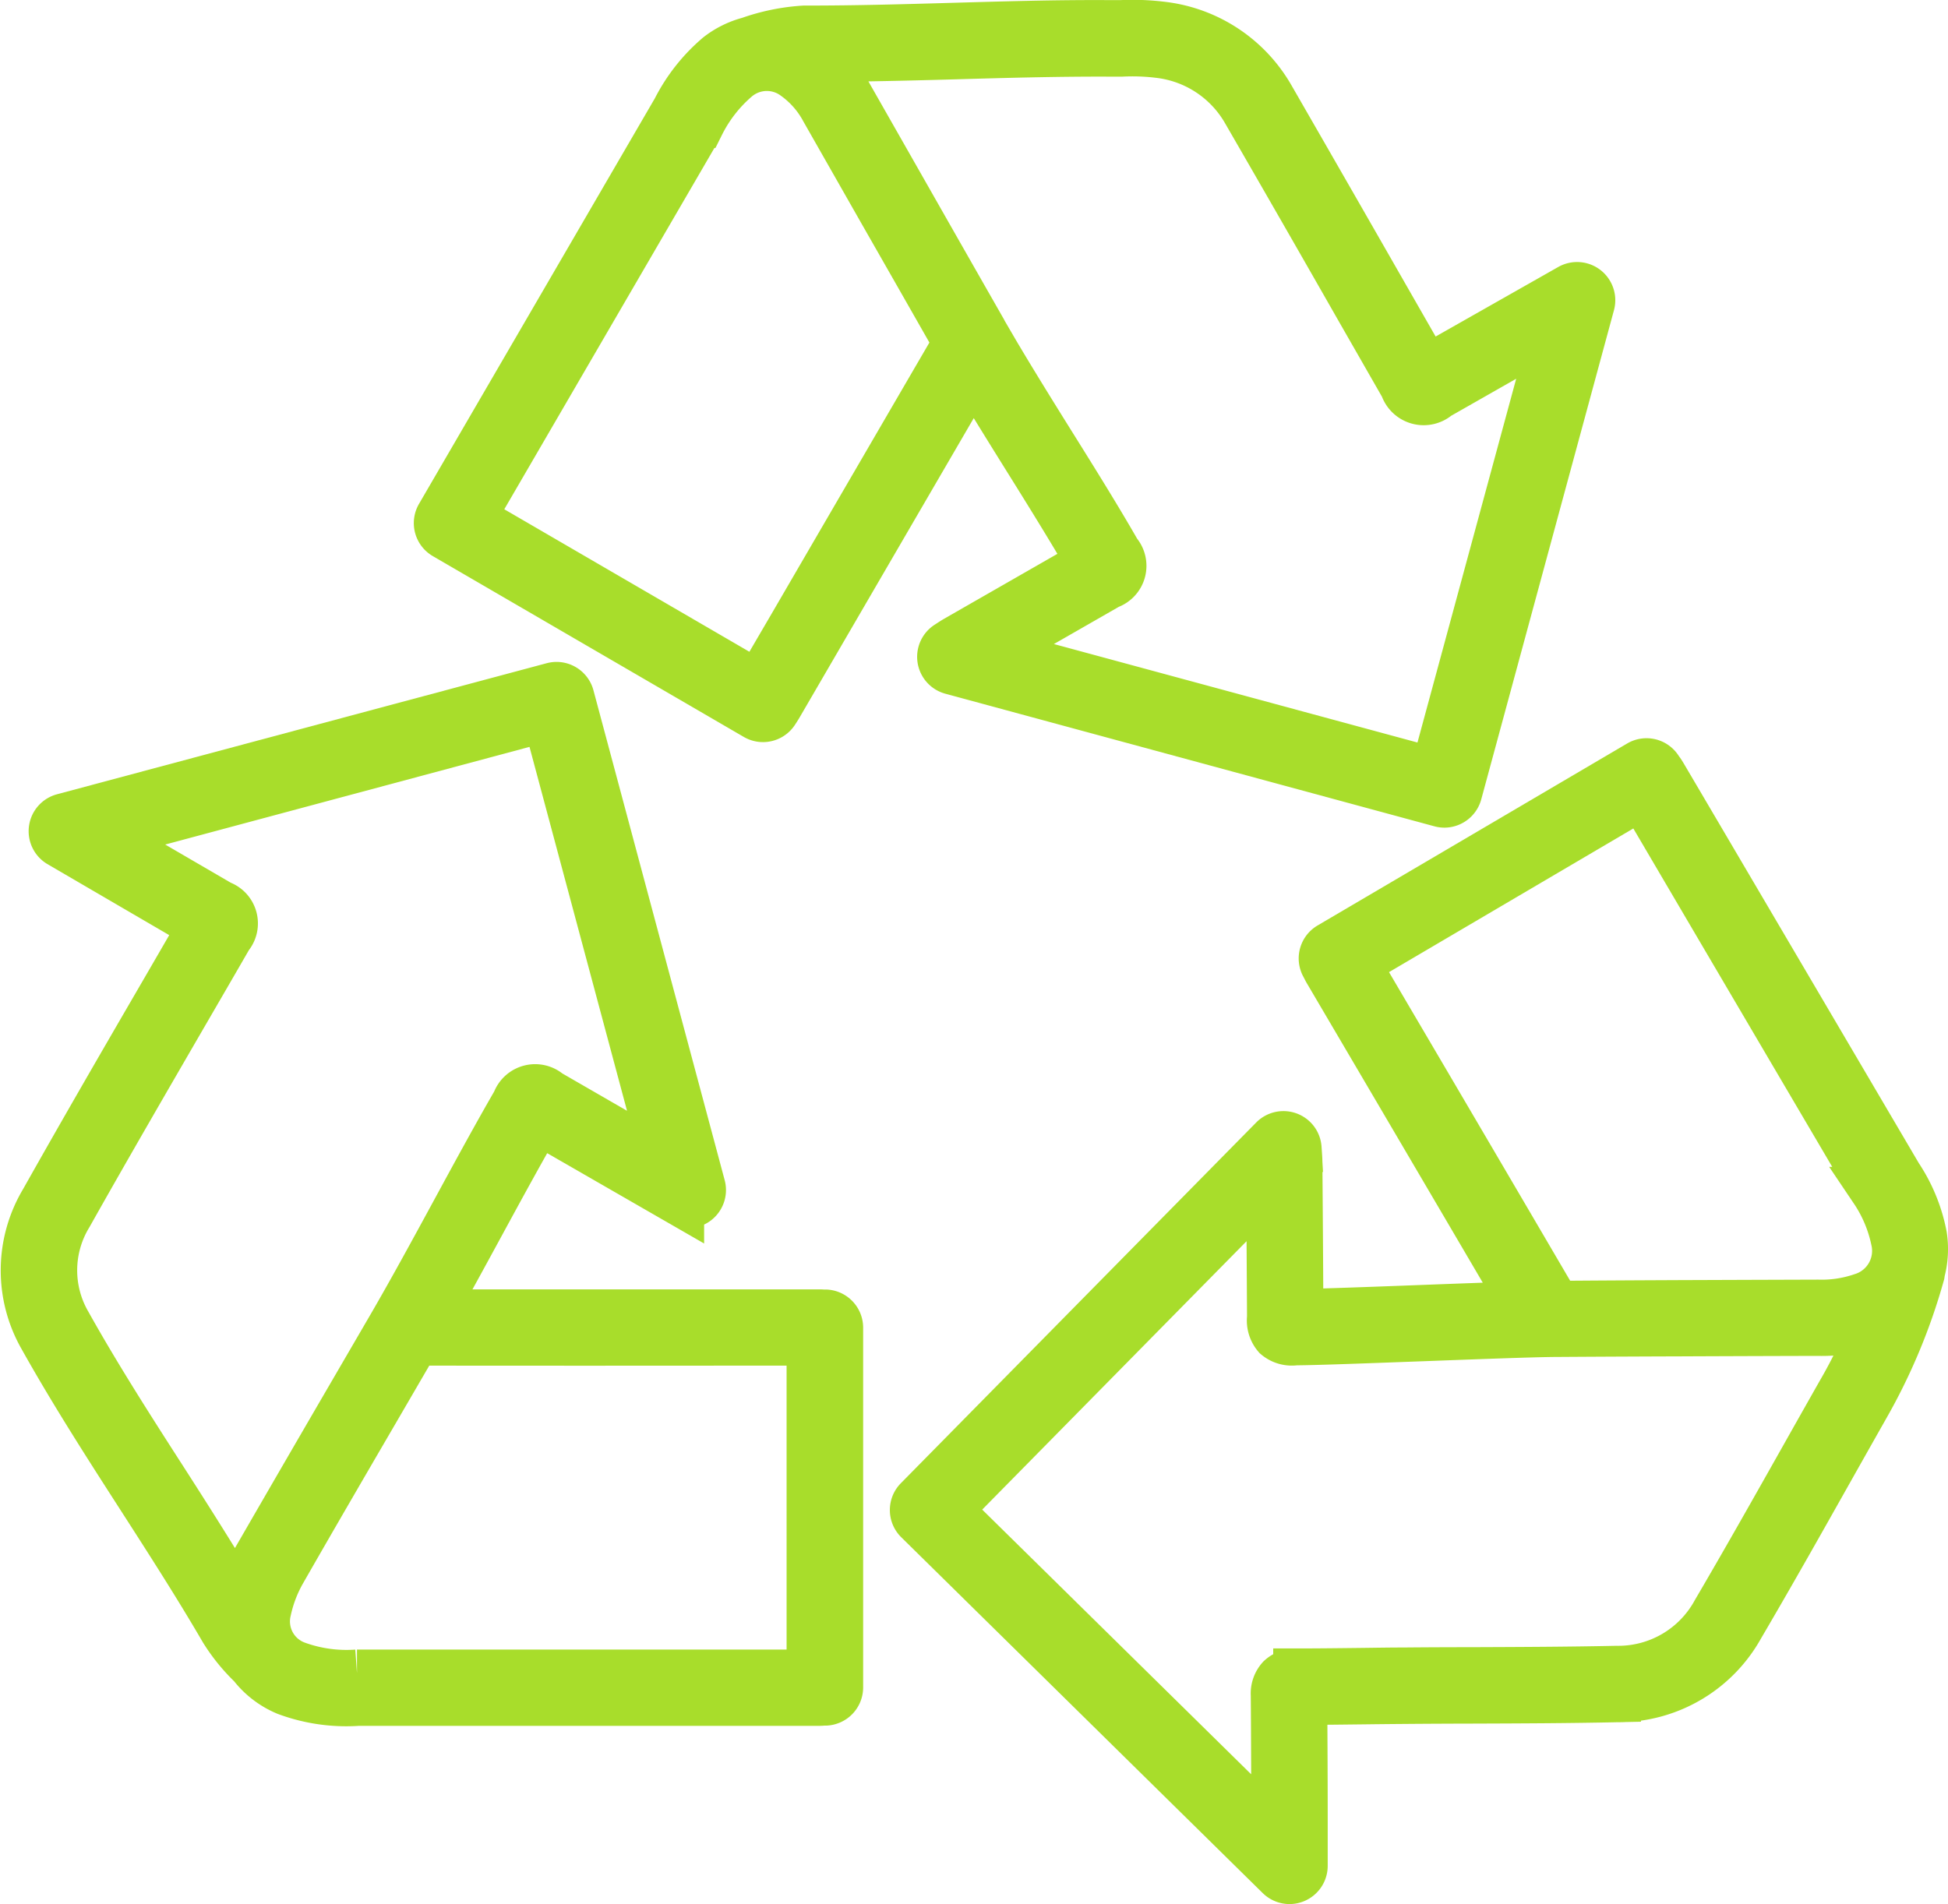
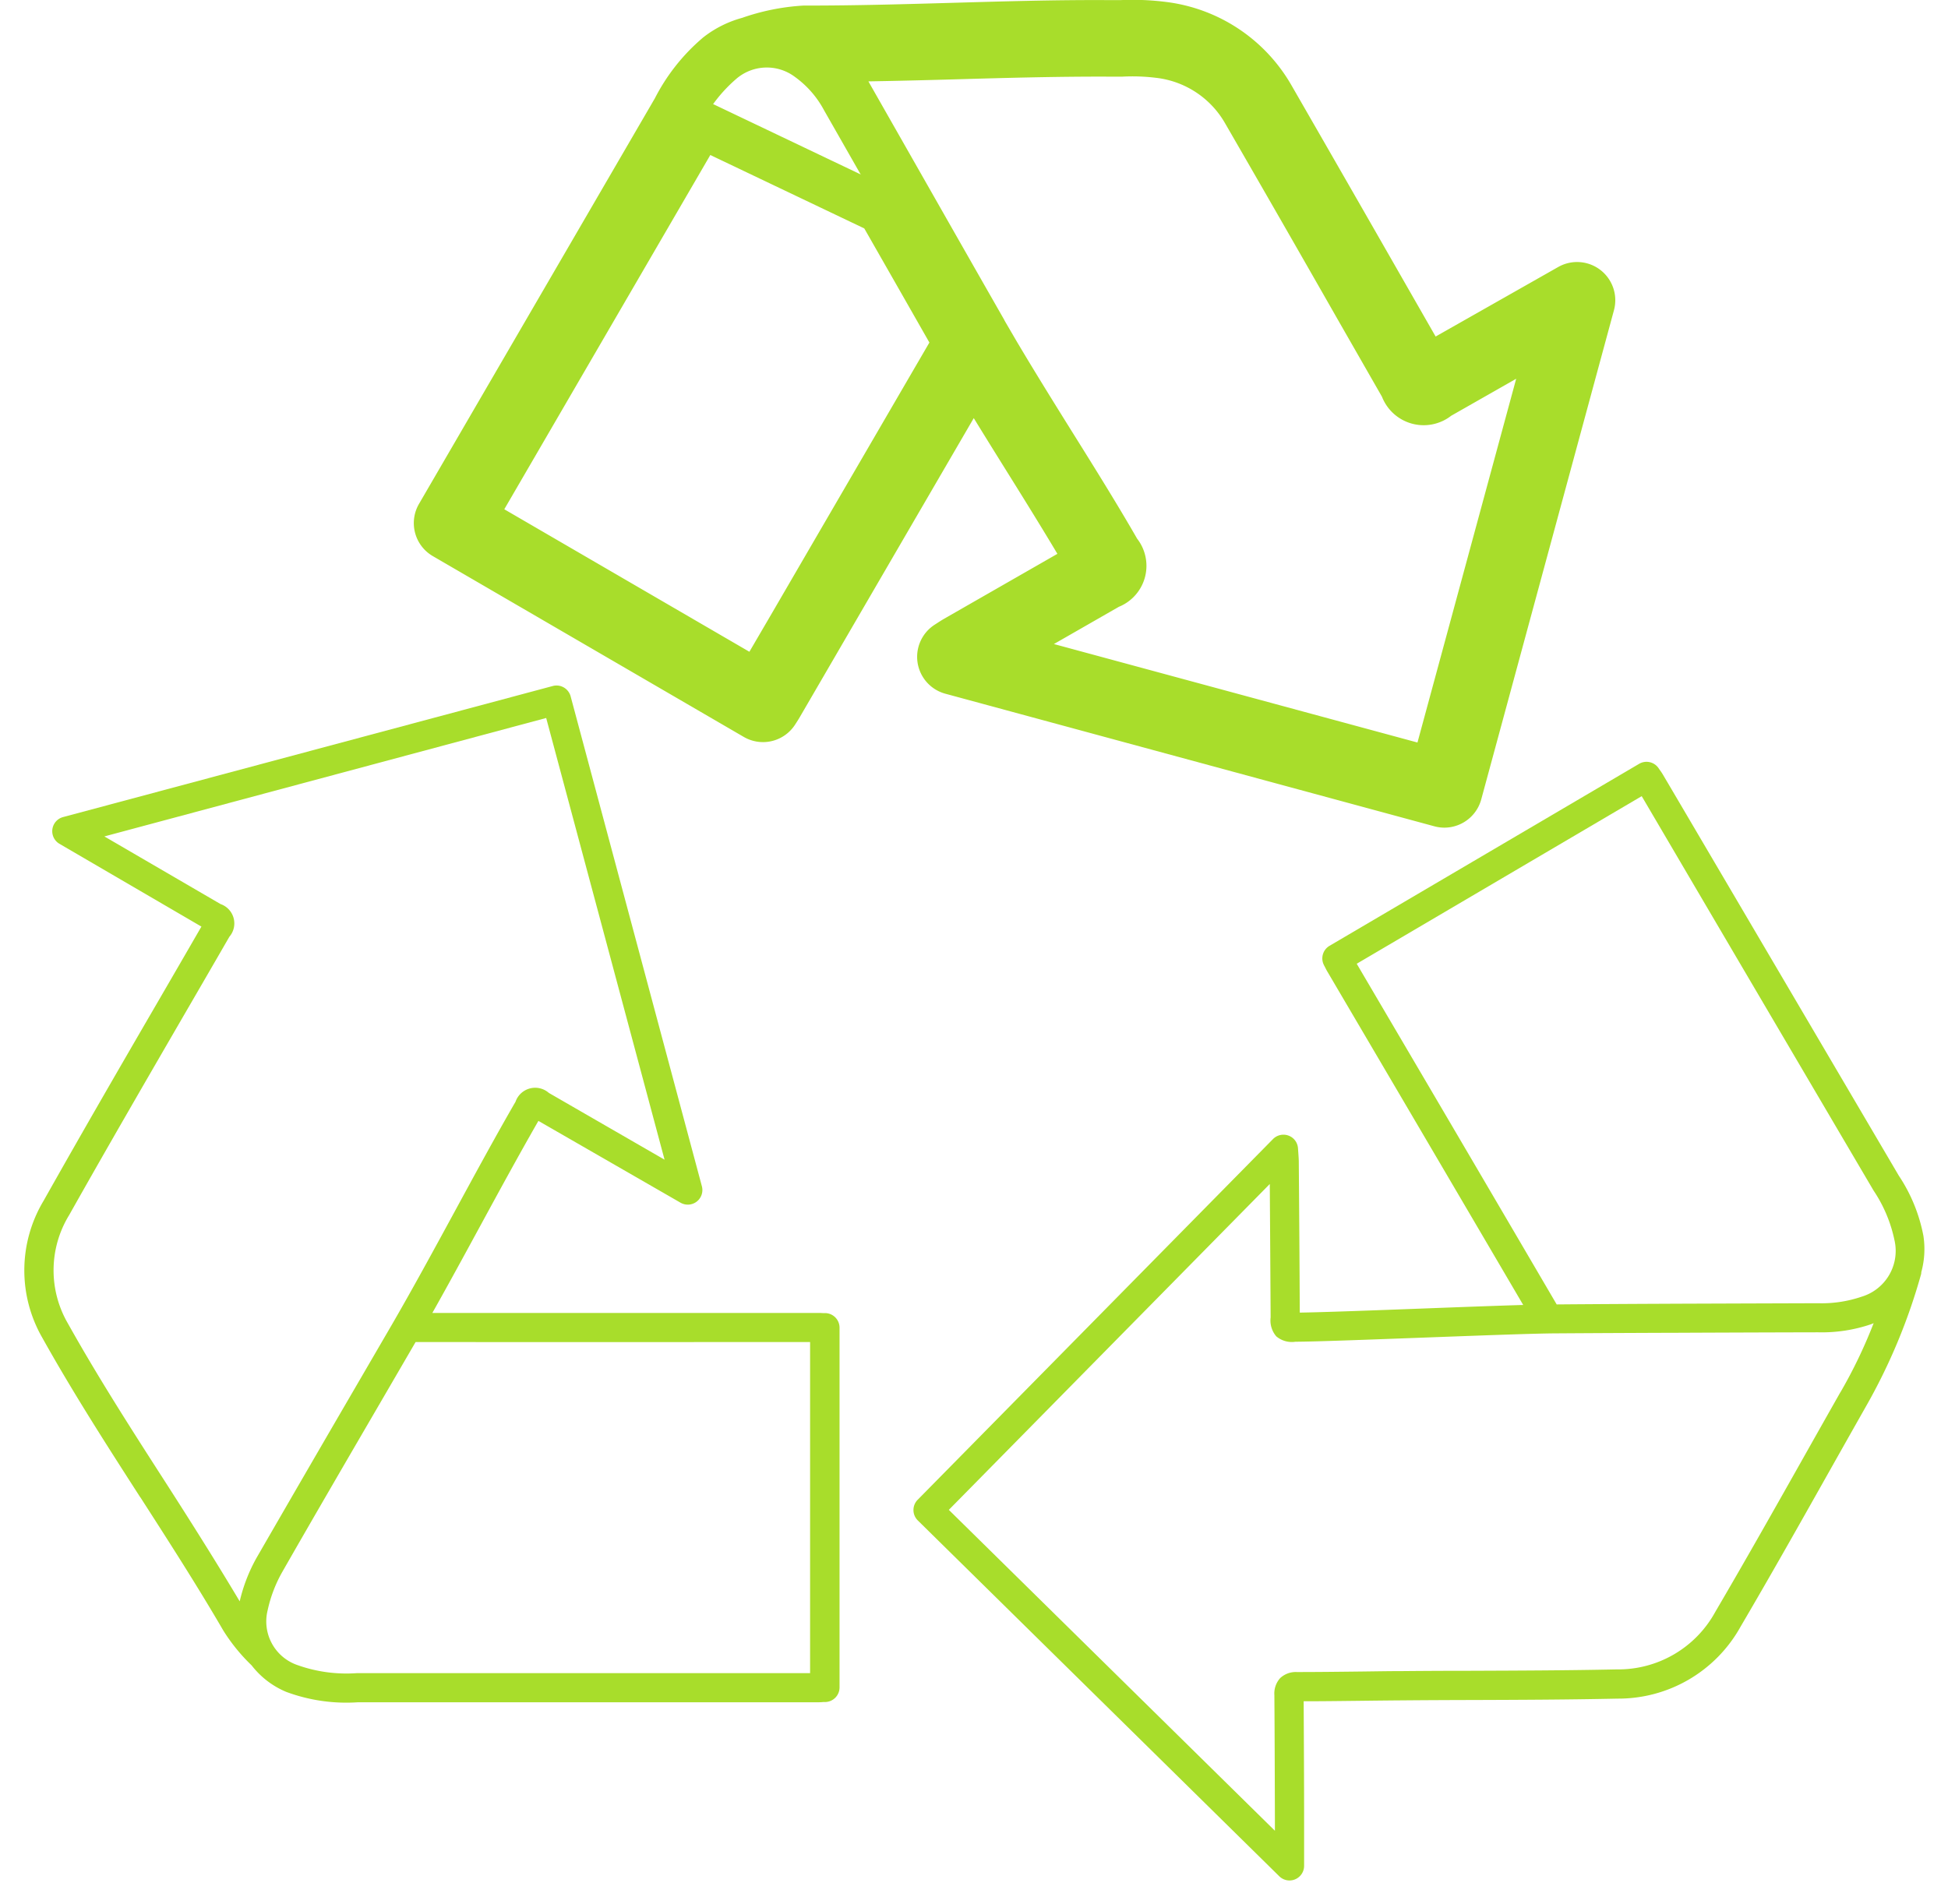
<svg xmlns="http://www.w3.org/2000/svg" width="61.908" height="60.522" viewBox="0 0 61.908 60.522">
  <defs>
    <style>.a{fill:#a8dd2b;}.b,.c{fill:none;}.b{stroke:#a8dd2b;stroke-width:1.5px;}</style>
  </defs>
  <g transform="translate(0.289 0.26)">
    <path class="a" d="M-1.982-13.878C-1.1-12.506-.187-11.088.654-9.643a5.782,5.782,0,0,0,.9,1.107,2.7,2.7,0,0,0,1.1.843,5.481,5.481,0,0,0,2.278.33q3.647,0,7.294,0H19.52c.064,0,.129,0,.2-.008l.076,0a.465.465,0,0,0,.442-.464V-19.269a.464.464,0,0,0-.44-.464l-.06,0c-.049,0-.089-.005-.128-.005H17.519q-5.111,0-10.222,0c.507-.9,1.019-1.841,1.518-2.759.611-1.124,1.243-2.285,1.853-3.346l4.516,2.6a.463.463,0,0,0,.514-.034.464.464,0,0,0,.165-.488L11.692-39.338a.466.466,0,0,0-.217-.282.461.461,0,0,0-.352-.046L-4.439-35.5a.464.464,0,0,0-.339.384.464.464,0,0,0,.22.463l4.516,2.634q-.693,1.2-1.39,2.4c-1.2,2.065-2.435,4.2-3.626,6.316A4.3,4.3,0,0,0-5.1-18.952c.978,1.751,2.064,3.44,3.115,5.074m21.287-4.935V-8.289h-2.52c-3.95,0-7.9,0-11.883,0a4.633,4.633,0,0,1-1.877-.252,1.467,1.467,0,0,1-.96-1.743,4.334,4.334,0,0,1,.458-1.208c.988-1.728,1.991-3.45,2.993-5.17l1.252-2.152q5.377.006,10.753,0ZM-4.249-22.842c1.188-2.111,2.424-4.243,3.619-6.305Q.11-30.42.846-31.695a.651.651,0,0,0-.28-1.04l-3.692-2.15L10.915-38.65l3.762,14.04L11-26.732a.66.66,0,0,0-1.059.28C9.3-25.344,8.64-24.126,8-22.949c-.662,1.218-1.347,2.477-2.008,3.616l-1.28,2.2q-1.505,2.585-3,5.176a5.234,5.234,0,0,0-.537,1.386C.4-11.871-.407-13.146-1.2-14.381c-1.043-1.622-2.122-3.3-3.086-5.025a3.36,3.36,0,0,1,.037-3.437" transform="translate(6.154 61.212)" />
-     <path class="b" d="M-1.982-13.878C-1.1-12.506-.187-11.088.654-9.643a5.782,5.782,0,0,0,.9,1.107,2.7,2.7,0,0,0,1.1.843,5.481,5.481,0,0,0,2.278.33q3.647,0,7.294,0H19.52c.064,0,.129,0,.2-.008l.076,0a.465.465,0,0,0,.442-.464V-19.269a.464.464,0,0,0-.44-.464l-.06,0c-.049,0-.089-.005-.128-.005H17.519q-5.111,0-10.222,0c.507-.9,1.019-1.841,1.518-2.759.611-1.124,1.243-2.285,1.853-3.346l4.516,2.6a.463.463,0,0,0,.514-.034.464.464,0,0,0,.165-.488L11.692-39.338a.466.466,0,0,0-.217-.282.461.461,0,0,0-.352-.046L-4.439-35.5a.464.464,0,0,0-.339.384.464.464,0,0,0,.22.463l4.516,2.634q-.693,1.2-1.39,2.4c-1.2,2.065-2.435,4.2-3.626,6.316A4.3,4.3,0,0,0-5.1-18.952C-4.119-17.2-3.033-15.512-1.982-13.878Zm21.287-4.935V-8.289h-2.52c-3.95,0-7.9,0-11.883,0a4.633,4.633,0,0,1-1.877-.252,1.467,1.467,0,0,1-.96-1.743,4.334,4.334,0,0,1,.458-1.208c.988-1.728,1.991-3.45,2.993-5.17l1.252-2.152q5.377.006,10.753,0ZM-4.249-22.842c1.188-2.111,2.424-4.243,3.619-6.305Q.11-30.42.846-31.695a.651.651,0,0,0-.28-1.04l-3.692-2.15L10.915-38.65l3.762,14.04L11-26.732a.66.66,0,0,0-1.059.28C9.3-25.344,8.64-24.126,8-22.949c-.662,1.218-1.347,2.477-2.008,3.616l-1.28,2.2q-1.505,2.585-3,5.176a5.234,5.234,0,0,0-.537,1.386C.4-11.871-.407-13.146-1.2-14.381c-1.043-1.622-2.122-3.3-3.086-5.025A3.36,3.36,0,0,1-4.249-22.842Z" transform="translate(6.154 61.212)" />
    <path class="a" d="M-.124-8.756,9.758-3.009a.466.466,0,0,0,.233.063.464.464,0,0,0,.393-.217l.038-.059c.03-.046.058-.09.084-.135l1.239-2.13q2.466-4.24,4.932-8.478c.535.9,1.119,1.838,1.689,2.753.691,1.107,1.4,2.251,2.013,3.305L16.122-5.467c-.055.032-.109.066-.175.109l-.091.059a.465.465,0,0,0-.211.462.464.464,0,0,0,.338.379L31.523-.244a.469.469,0,0,0,.122.017.467.467,0,0,0,.448-.343L36.311-16.12a.465.465,0,0,0-.16-.486.464.464,0,0,0-.51-.044l-4.553,2.583-1.371-2.394q-1.788-3.125-3.584-6.244a4.6,4.6,0,0,0-3.41-2.272,7.734,7.734,0,0,0-1.343-.055c-.148,0-.3,0-.443,0-1.647-.009-3.309.041-4.918.087-1.5.043-3.06.087-4.593.087H11.3a6.4,6.4,0,0,0-1.751.358h0a2.727,2.727,0,0,0-.983.485A5.533,5.533,0,0,0,7.213-22.3L-.293-9.391a.464.464,0,0,0,.168.635M16.046-24.012c1.6-.046,3.253-.092,4.888-.087.152,0,.308,0,.463,0a6.9,6.9,0,0,1,1.184.044,3.656,3.656,0,0,1,2.748,1.819q1.8,3.115,3.582,6.24l1.435,2.506a.673.673,0,0,0,1.09.3l3.688-2.1L31.318-1.263l-14.026-3.8,3.687-2.114a.656.656,0,0,0,.282-1.059c-.634-1.107-1.382-2.306-2.107-3.466-.739-1.185-1.5-2.412-2.144-3.533a.022.022,0,0,0-.005-.006c-.006-.012-.008-.025-.016-.037q-1.221-2.138-2.438-4.278l-1.814-3.187a4.172,4.172,0,0,0-.975-1.184c1.437-.01,2.881-.042,4.283-.081m-8.03,2.18a4.653,4.653,0,0,1,1.115-1.44,1.486,1.486,0,0,1,1.875-.073,3.105,3.105,0,0,1,.925,1.058L13.745-19.1q1.2,2.1,2.4,4.207-2.6,4.468-5.2,8.939L9.829-4.043.744-9.326Z" transform="translate(13.968 25.525)" />
-     <path class="b" d="M-.124-8.756,9.758-3.009a.466.466,0,0,0,.233.063.464.464,0,0,0,.393-.217l.038-.059c.03-.046.058-.09.084-.135l1.239-2.13q2.466-4.24,4.932-8.478c.535.9,1.119,1.838,1.689,2.753.691,1.107,1.4,2.251,2.013,3.305L16.122-5.467c-.055.032-.109.066-.175.109l-.091.059a.465.465,0,0,0-.211.462.464.464,0,0,0,.338.379L31.523-.244a.469.469,0,0,0,.122.017.467.467,0,0,0,.448-.343L36.311-16.12a.465.465,0,0,0-.16-.486.464.464,0,0,0-.51-.044l-4.553,2.583-1.371-2.394q-1.788-3.125-3.584-6.244a4.6,4.6,0,0,0-3.41-2.272,7.734,7.734,0,0,0-1.343-.055c-.148,0-.3,0-.443,0-1.647-.009-3.309.041-4.918.087-1.5.043-3.06.087-4.593.087H11.3a6.4,6.4,0,0,0-1.751.358h0a2.727,2.727,0,0,0-.983.485A5.533,5.533,0,0,0,7.213-22.3L-.293-9.391A.464.464,0,0,0-.124-8.756ZM16.046-24.012c1.6-.046,3.253-.092,4.888-.087.152,0,.308,0,.463,0a6.9,6.9,0,0,1,1.184.044,3.656,3.656,0,0,1,2.748,1.819q1.8,3.115,3.582,6.24l1.435,2.506a.673.673,0,0,0,1.09.3l3.688-2.1L31.318-1.263l-14.026-3.8,3.687-2.114a.656.656,0,0,0,.282-1.059c-.634-1.107-1.382-2.306-2.107-3.466-.739-1.185-1.5-2.412-2.144-3.533a.022.022,0,0,0-.005-.006c-.006-.012-.008-.025-.016-.037q-1.221-2.138-2.438-4.278l-1.814-3.187a4.172,4.172,0,0,0-.975-1.184C13.2-23.94,14.644-23.972,16.046-24.012Zm-8.03,2.18a4.653,4.653,0,0,1,1.115-1.44,1.486,1.486,0,0,1,1.875-.073,3.105,3.105,0,0,1,.925,1.058L13.745-19.1q1.2,2.1,2.4,4.207-2.6,4.468-5.2,8.939L9.829-4.043.744-9.326Z" transform="translate(13.968 25.525)" />
+     <path class="b" d="M-.124-8.756,9.758-3.009a.466.466,0,0,0,.233.063.464.464,0,0,0,.393-.217l.038-.059c.03-.046.058-.09.084-.135l1.239-2.13q2.466-4.24,4.932-8.478c.535.9,1.119,1.838,1.689,2.753.691,1.107,1.4,2.251,2.013,3.305L16.122-5.467c-.055.032-.109.066-.175.109l-.091.059a.465.465,0,0,0-.211.462.464.464,0,0,0,.338.379L31.523-.244a.469.469,0,0,0,.122.017.467.467,0,0,0,.448-.343L36.311-16.12a.465.465,0,0,0-.16-.486.464.464,0,0,0-.51-.044l-4.553,2.583-1.371-2.394q-1.788-3.125-3.584-6.244a4.6,4.6,0,0,0-3.41-2.272,7.734,7.734,0,0,0-1.343-.055c-.148,0-.3,0-.443,0-1.647-.009-3.309.041-4.918.087-1.5.043-3.06.087-4.593.087H11.3a6.4,6.4,0,0,0-1.751.358h0a2.727,2.727,0,0,0-.983.485A5.533,5.533,0,0,0,7.213-22.3L-.293-9.391A.464.464,0,0,0-.124-8.756ZM16.046-24.012c1.6-.046,3.253-.092,4.888-.087.152,0,.308,0,.463,0a6.9,6.9,0,0,1,1.184.044,3.656,3.656,0,0,1,2.748,1.819q1.8,3.115,3.582,6.24l1.435,2.506a.673.673,0,0,0,1.09.3l3.688-2.1L31.318-1.263l-14.026-3.8,3.687-2.114a.656.656,0,0,0,.282-1.059c-.634-1.107-1.382-2.306-2.107-3.466-.739-1.185-1.5-2.412-2.144-3.533a.022.022,0,0,0-.005-.006c-.006-.012-.008-.025-.016-.037q-1.221-2.138-2.438-4.278l-1.814-3.187a4.172,4.172,0,0,0-.975-1.184C13.2-23.94,14.644-23.972,16.046-24.012Zm-8.03,2.18L13.745-19.1q1.2,2.1,2.4,4.207-2.6,4.468-5.2,8.939L9.829-4.043.744-9.326Z" transform="translate(13.968 25.525)" />
    <path class="a" d="M-7.018-3.48l.037.07c.026.051.05.1.076.141l1.064,1.81Q-3.262,2.927-.688,7.316c-.875.026-2.054.07-3.214.114-1.535.058-3.119.117-3.887.129Q-7.8,5.169-7.82,2.778c0-.088-.007-.177-.014-.282l-.011-.156a.462.462,0,0,0-.3-.407.466.466,0,0,0-.494.109L-19.933,13.509a.462.462,0,0,0-.133.329.463.463,0,0,0,.139.328L-8.441,25.475a.462.462,0,0,0,.326.134.457.457,0,0,0,.179-.036.465.465,0,0,0,.285-.428V24.99l0-1.262c0-1.261-.007-2.522-.014-3.815.634,0,1.268-.009,1.9-.016q.639-.008,1.276-.013,1.087-.009,2.173-.011c1.514-.005,3.08-.011,4.621-.044a4.443,4.443,0,0,0,3.912-2.282c.962-1.639,1.911-3.322,2.827-4.95q.576-1.023,1.153-2.042a18.578,18.578,0,0,0,1.761-4.222.485.485,0,0,0,.006-.062,2.771,2.771,0,0,0,.066-1.155,5.2,5.2,0,0,0-.782-1.911Q7.744-2.756,4.239-8.715l-.483-.82c-.03-.051-.062-.1-.1-.15l-.039-.057A.464.464,0,0,0,3-9.887L-6.843-4.1a.464.464,0,0,0-.174.62M9.391,10.092q-.58,1.023-1.157,2.048c-.915,1.624-1.861,3.3-2.82,4.936A3.513,3.513,0,0,1,2.283,18.9c-1.533.033-3.094.038-4.6.044q-1.088,0-2.176.01c-.427,0-.853.008-1.28.013-.7.008-1.407.017-2.11.017a.726.726,0,0,0-.527.191.729.729,0,0,0-.186.542c.01,1.337.013,2.675.017,4.012v.3l-10.363-10.2,10.2-10.358q.015,2.122.027,4.242a.775.775,0,0,0,.179.6.766.766,0,0,0,.609.172c.71-.005,2.338-.067,4.062-.131s3.484-.131,4.2-.135h0Q2.3,8.206,4.256,8.2q2.212-.01,4.425-.015A4.839,4.839,0,0,0,10.4,7.917c.018-.007.032-.017.049-.023a15.635,15.635,0,0,1-1.057,2.2M3.078-8.857l.36.613q3.5,5.96,7.007,11.921a4.462,4.462,0,0,1,.665,1.576,1.521,1.521,0,0,1-1.042,1.8,3.945,3.945,0,0,1-1.39.208q-2.212.007-4.426.015c-1.286.006-2.572.012-3.876.023Q-2.328,2.68-5.039-1.93l-.94-1.6Z" transform="translate(48.807 33.904)" />
-     <path class="b" d="M-7.018-3.48l.037.07c.026.051.05.1.076.141l1.064,1.81Q-3.262,2.927-.688,7.316c-.875.026-2.054.07-3.214.114-1.535.058-3.119.117-3.887.129Q-7.8,5.169-7.82,2.778c0-.088-.007-.177-.014-.282l-.011-.156a.462.462,0,0,0-.3-.407.466.466,0,0,0-.494.109L-19.933,13.509a.462.462,0,0,0-.133.329.463.463,0,0,0,.139.328L-8.441,25.475a.462.462,0,0,0,.326.134.457.457,0,0,0,.179-.036.465.465,0,0,0,.285-.428V24.99l0-1.262c0-1.261-.007-2.522-.014-3.815.634,0,1.268-.009,1.9-.016q.639-.008,1.276-.013,1.087-.009,2.173-.011c1.514-.005,3.08-.011,4.621-.044a4.443,4.443,0,0,0,3.912-2.282c.962-1.639,1.911-3.322,2.827-4.95q.576-1.023,1.153-2.042a18.578,18.578,0,0,0,1.761-4.222.485.485,0,0,0,.006-.062,2.771,2.771,0,0,0,.066-1.155,5.2,5.2,0,0,0-.782-1.911Q7.744-2.756,4.239-8.715l-.483-.82c-.03-.051-.062-.1-.1-.15l-.039-.057A.464.464,0,0,0,3-9.887L-6.843-4.1A.464.464,0,0,0-7.018-3.48ZM9.391,10.092q-.58,1.023-1.157,2.048c-.915,1.624-1.861,3.3-2.82,4.936A3.513,3.513,0,0,1,2.283,18.9c-1.533.033-3.094.038-4.6.044q-1.088,0-2.176.01c-.427,0-.853.008-1.28.013-.7.008-1.407.017-2.11.017a.726.726,0,0,0-.527.191.729.729,0,0,0-.186.542c.01,1.337.013,2.675.017,4.012v.3l-10.363-10.2,10.2-10.358q.015,2.122.027,4.242a.775.775,0,0,0,.179.6.766.766,0,0,0,.609.172c.71-.005,2.338-.067,4.062-.131s3.484-.131,4.2-.135h0Q2.3,8.206,4.256,8.2q2.212-.01,4.425-.015A4.839,4.839,0,0,0,10.4,7.917c.018-.007.032-.017.049-.023A15.635,15.635,0,0,1,9.391,10.092ZM3.078-8.857l.36.613q3.5,5.96,7.007,11.921a4.462,4.462,0,0,1,.665,1.576,1.521,1.521,0,0,1-1.042,1.8,3.945,3.945,0,0,1-1.39.208q-2.212.007-4.426.015c-1.286.006-2.572.012-3.876.023Q-2.328,2.68-5.039-1.93l-.94-1.6Z" transform="translate(48.807 33.904)" />
    <path class="c" d="M0-32.268H61.356v-60H0Z" transform="translate(0 92.268)" />
  </g>
</svg>